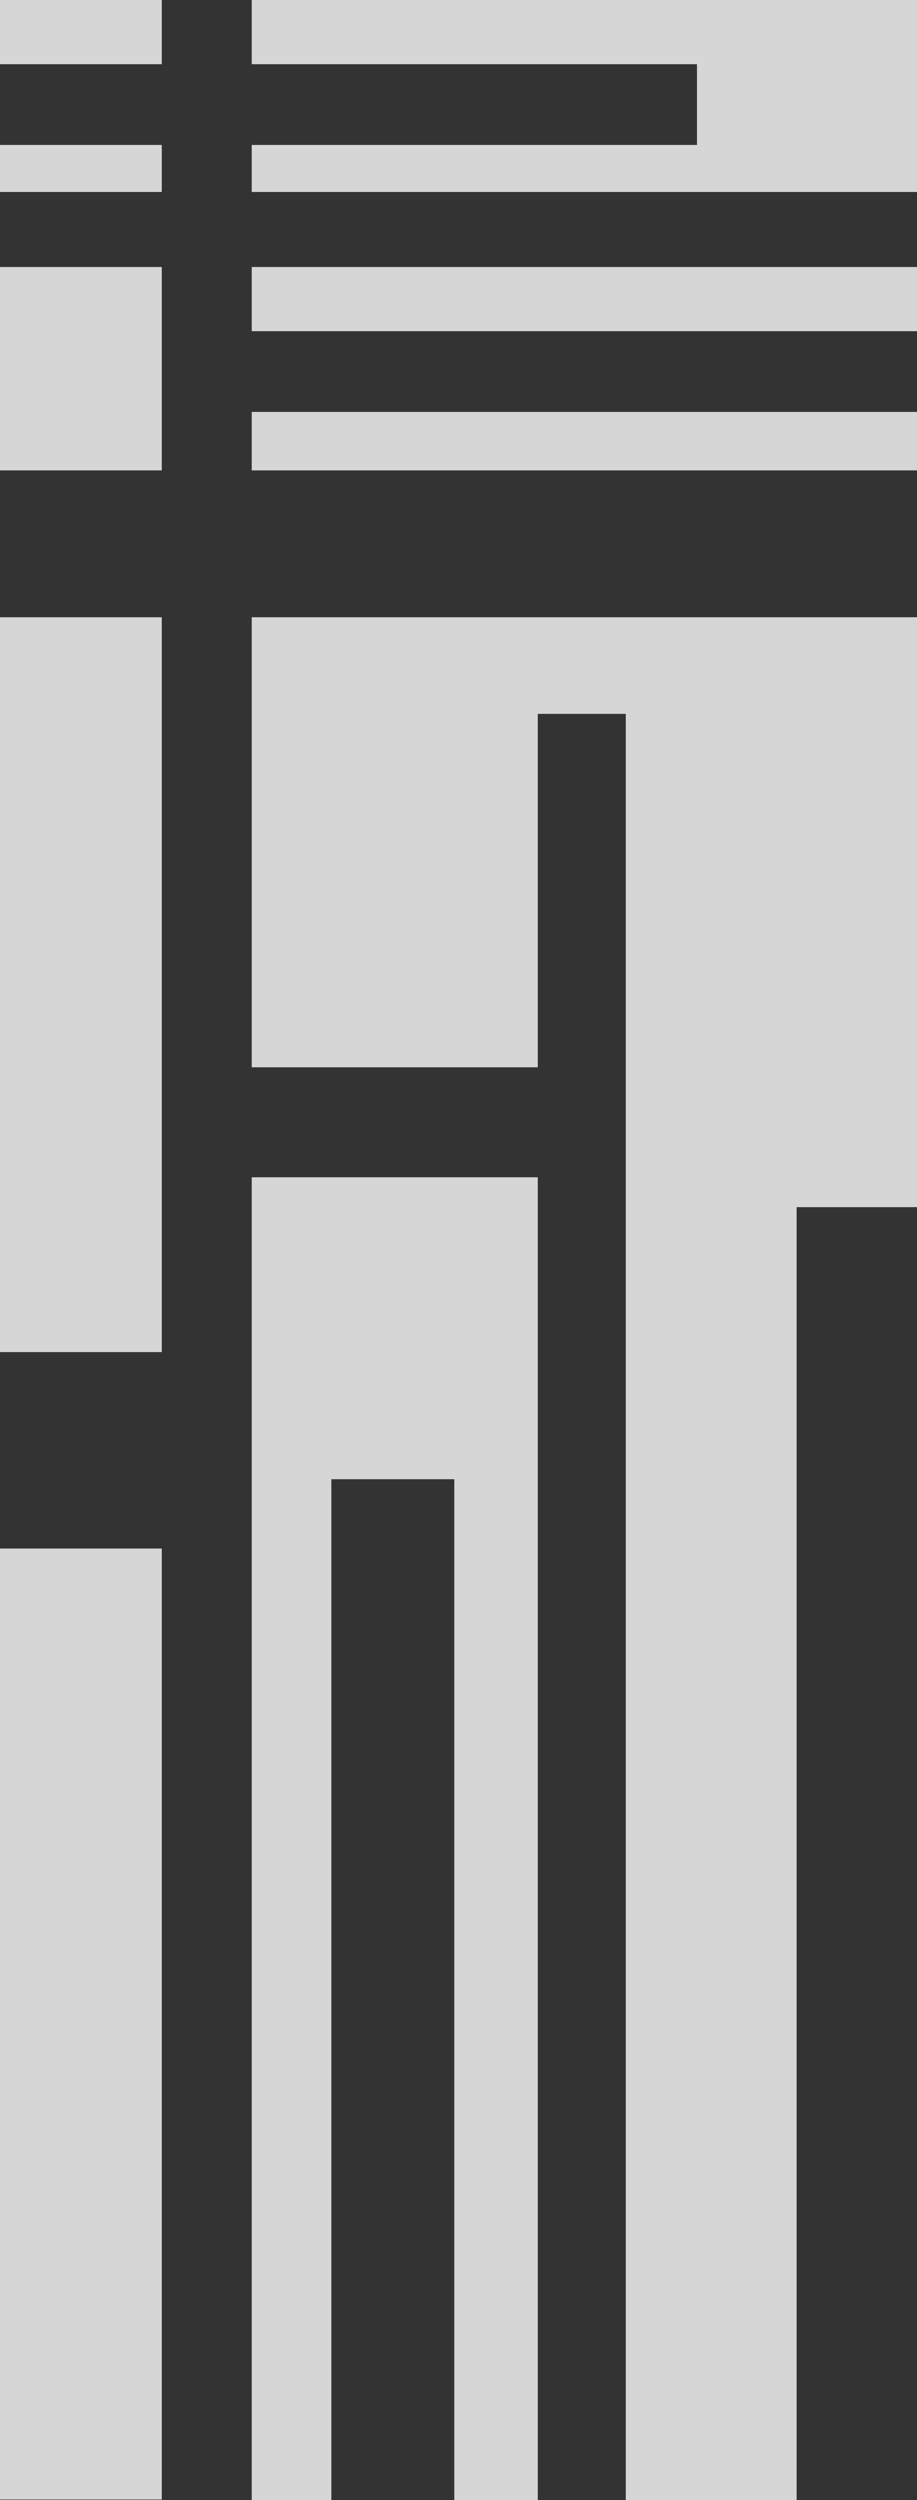
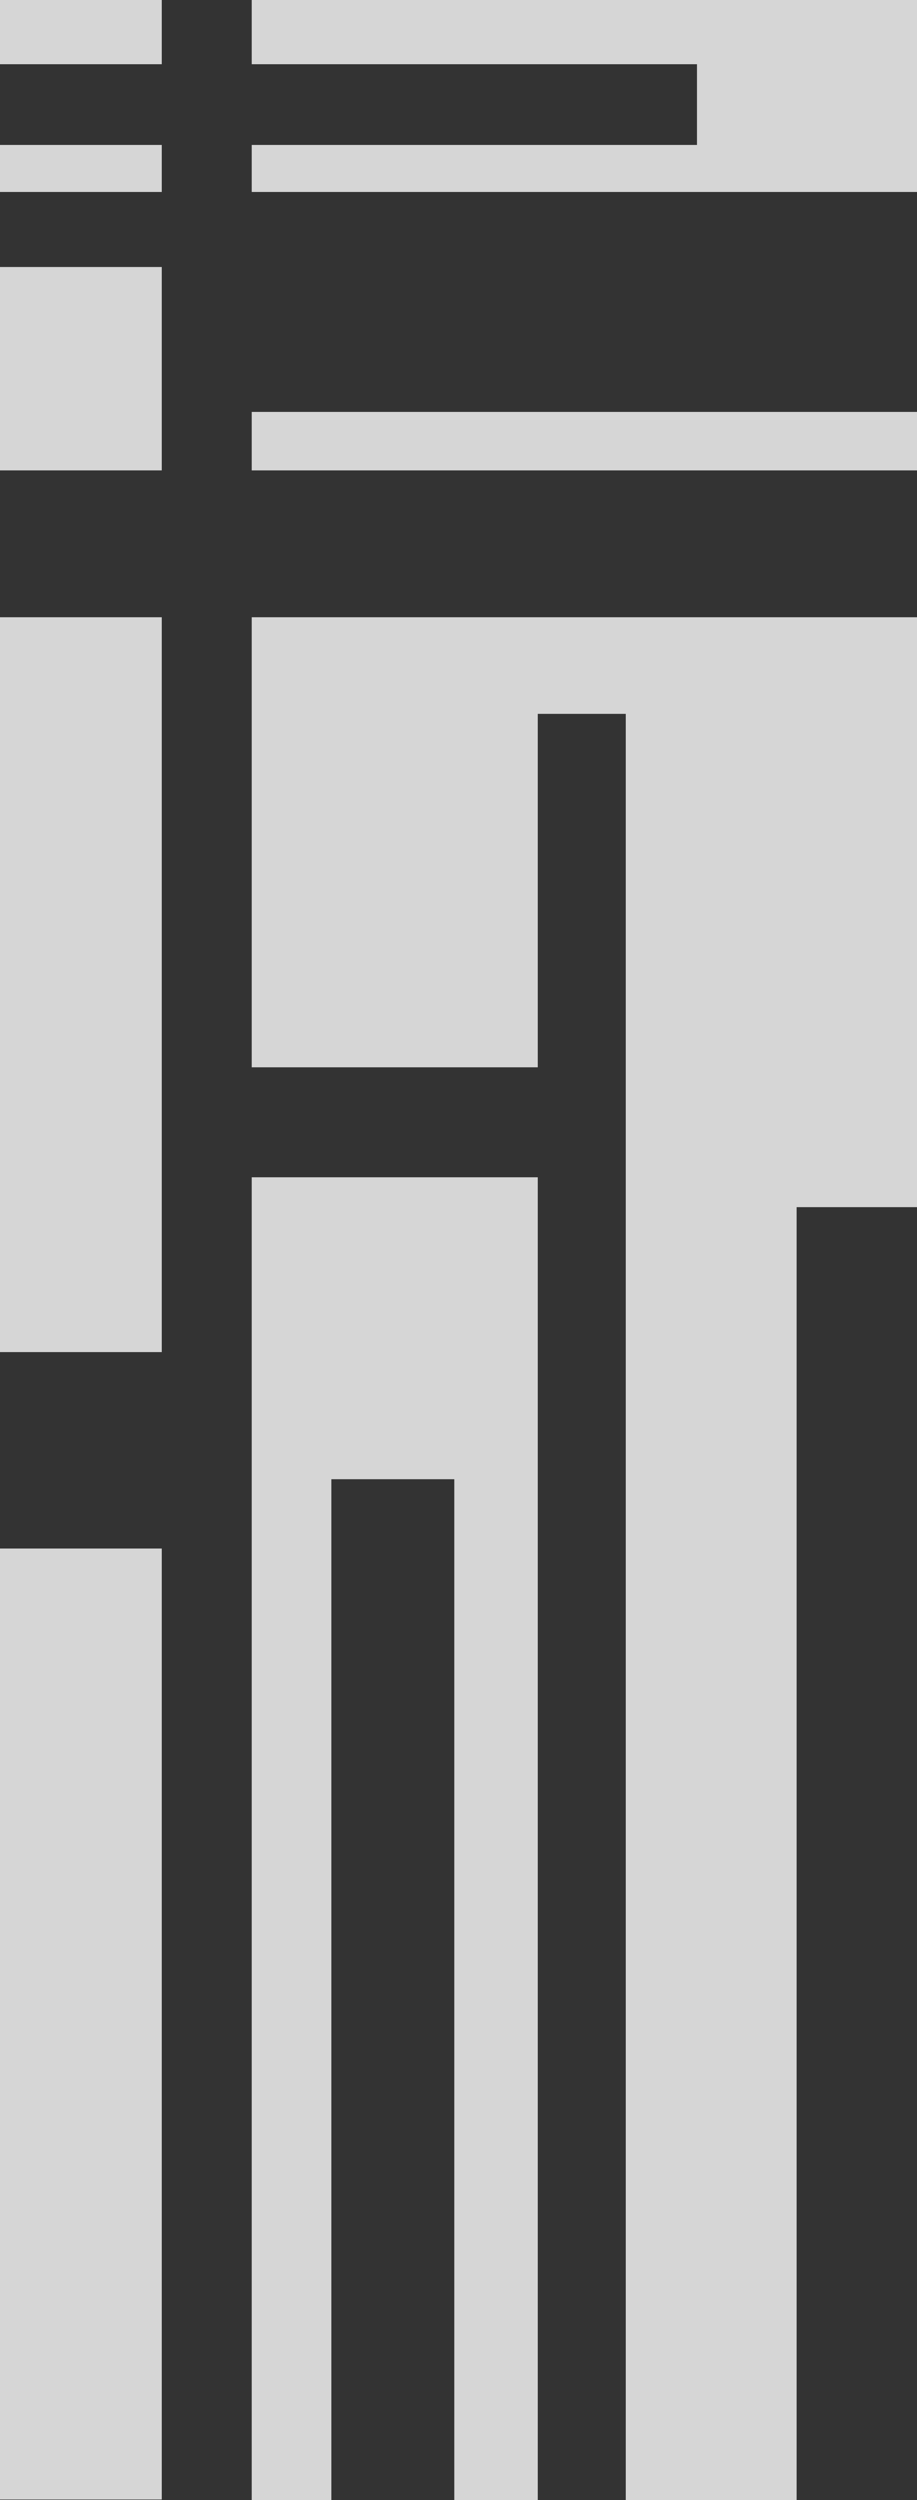
<svg xmlns="http://www.w3.org/2000/svg" width="29" height="79" viewBox="0 0 29 79" fill="none">
  <rect x="0" y="0" width="29" height="79" fill="#333333" stroke="none" />
  <g clip-path="url(#clip0_190_7)">
    <path d="M5.116 48.931H0V78.98H5.116V48.931Z" fill="white" fill-opacity="0.8" />
    <path d="M5.116 19.504H0V42.724H5.116V19.504Z" fill="white" fill-opacity="0.8" />
    <path d="M23.556 19.504H19.79H7.961V22.557V33.725H17.007V22.557H19.79V79H25.193V38.144H29V19.504H25.193H23.556Z" fill="white" fill-opacity="0.8" />
    <path d="M29.02 13.016H7.961V14.864H29.02V13.016Z" fill="white" fill-opacity="0.8" />
    <path d="M5.116 0H0V2.029H5.116V0Z" fill="white" fill-opacity="0.8" />
    <path d="M7.961 0V2.029H22.042V4.58H7.961V6.066H29V5.303V4.58V2.029V1.286V0H7.961Z" fill="white" fill-opacity="0.8" />
    <path d="M5.116 4.58H0V6.066H5.116V4.58Z" fill="white" fill-opacity="0.8" />
-     <path d="M29.02 8.437H7.961V10.465H29.02V8.437Z" fill="white" fill-opacity="0.8" />
    <path d="M10.479 37.2H7.961V46.741V79H10.479V46.741H14.367V79H17.007V46.741V37.2H14.367H10.479Z" fill="white" fill-opacity="0.8" />
    <path d="M5.116 8.437H0V14.864H5.116V8.437Z" fill="white" fill-opacity="0.8" />
  </g>
  <defs>
    <clipPath id="clip0_190_7">
      <rect width="29" height="79" fill="white" />
    </clipPath>
  </defs>
</svg>